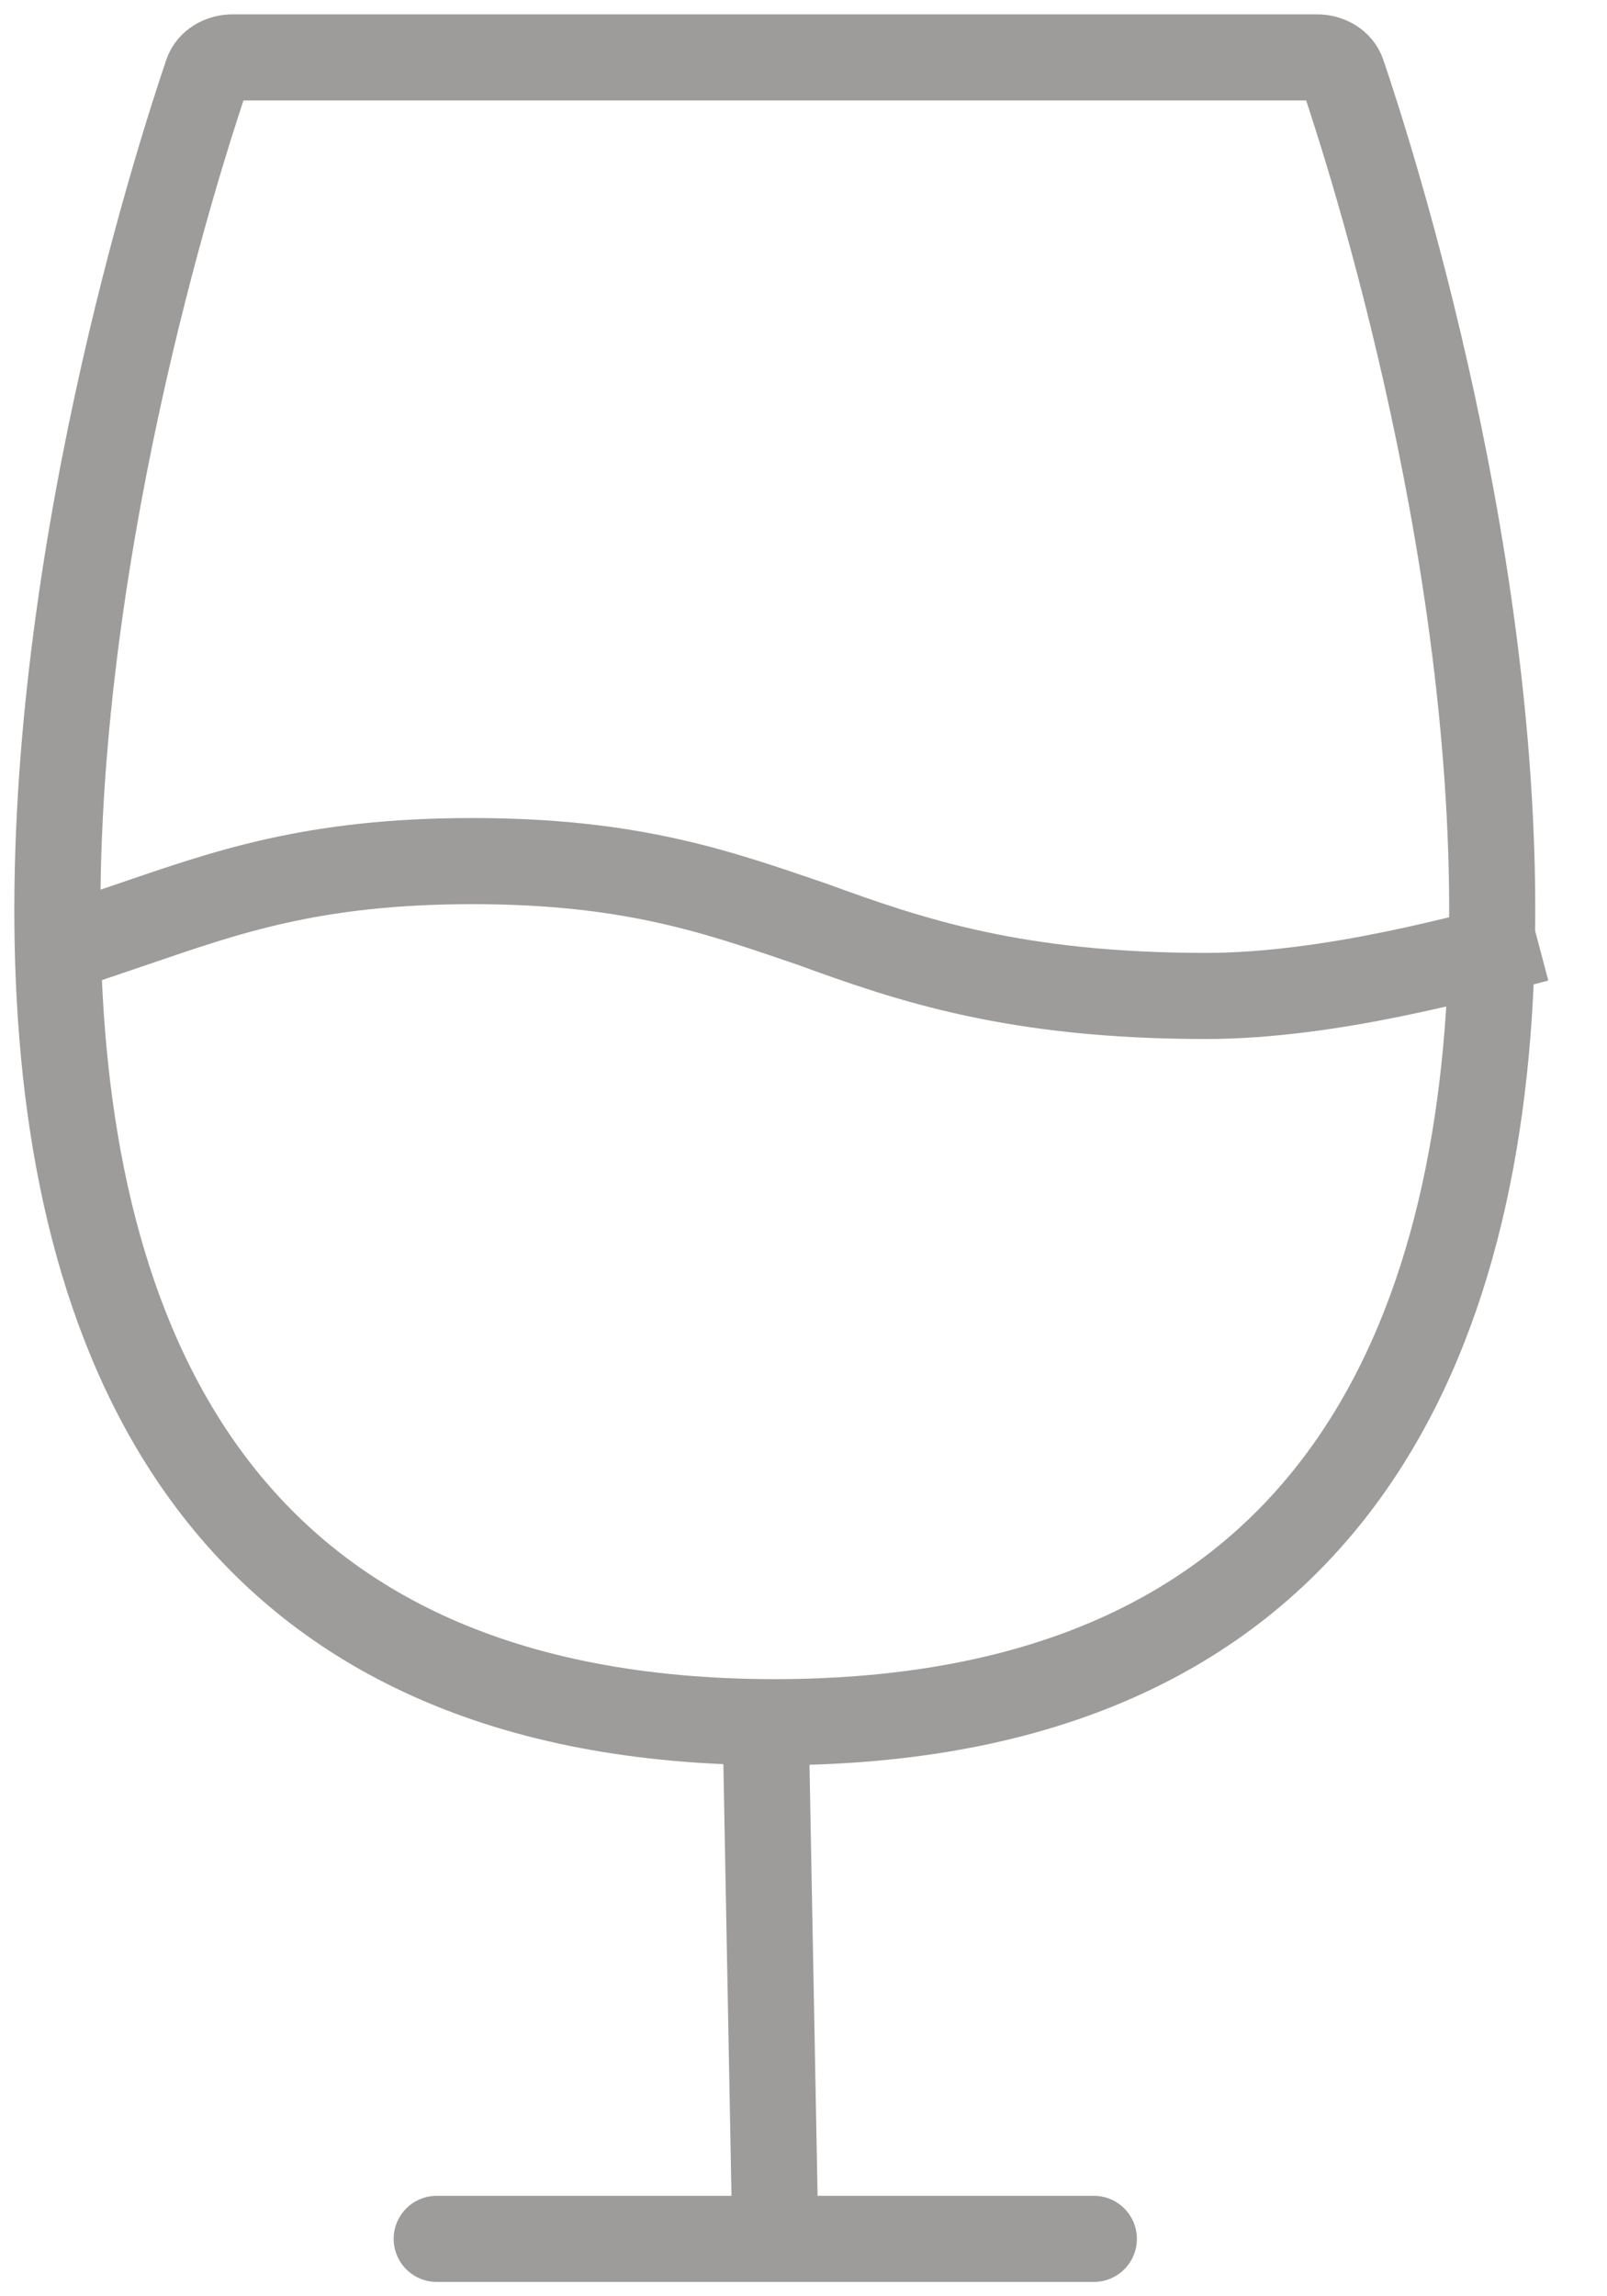
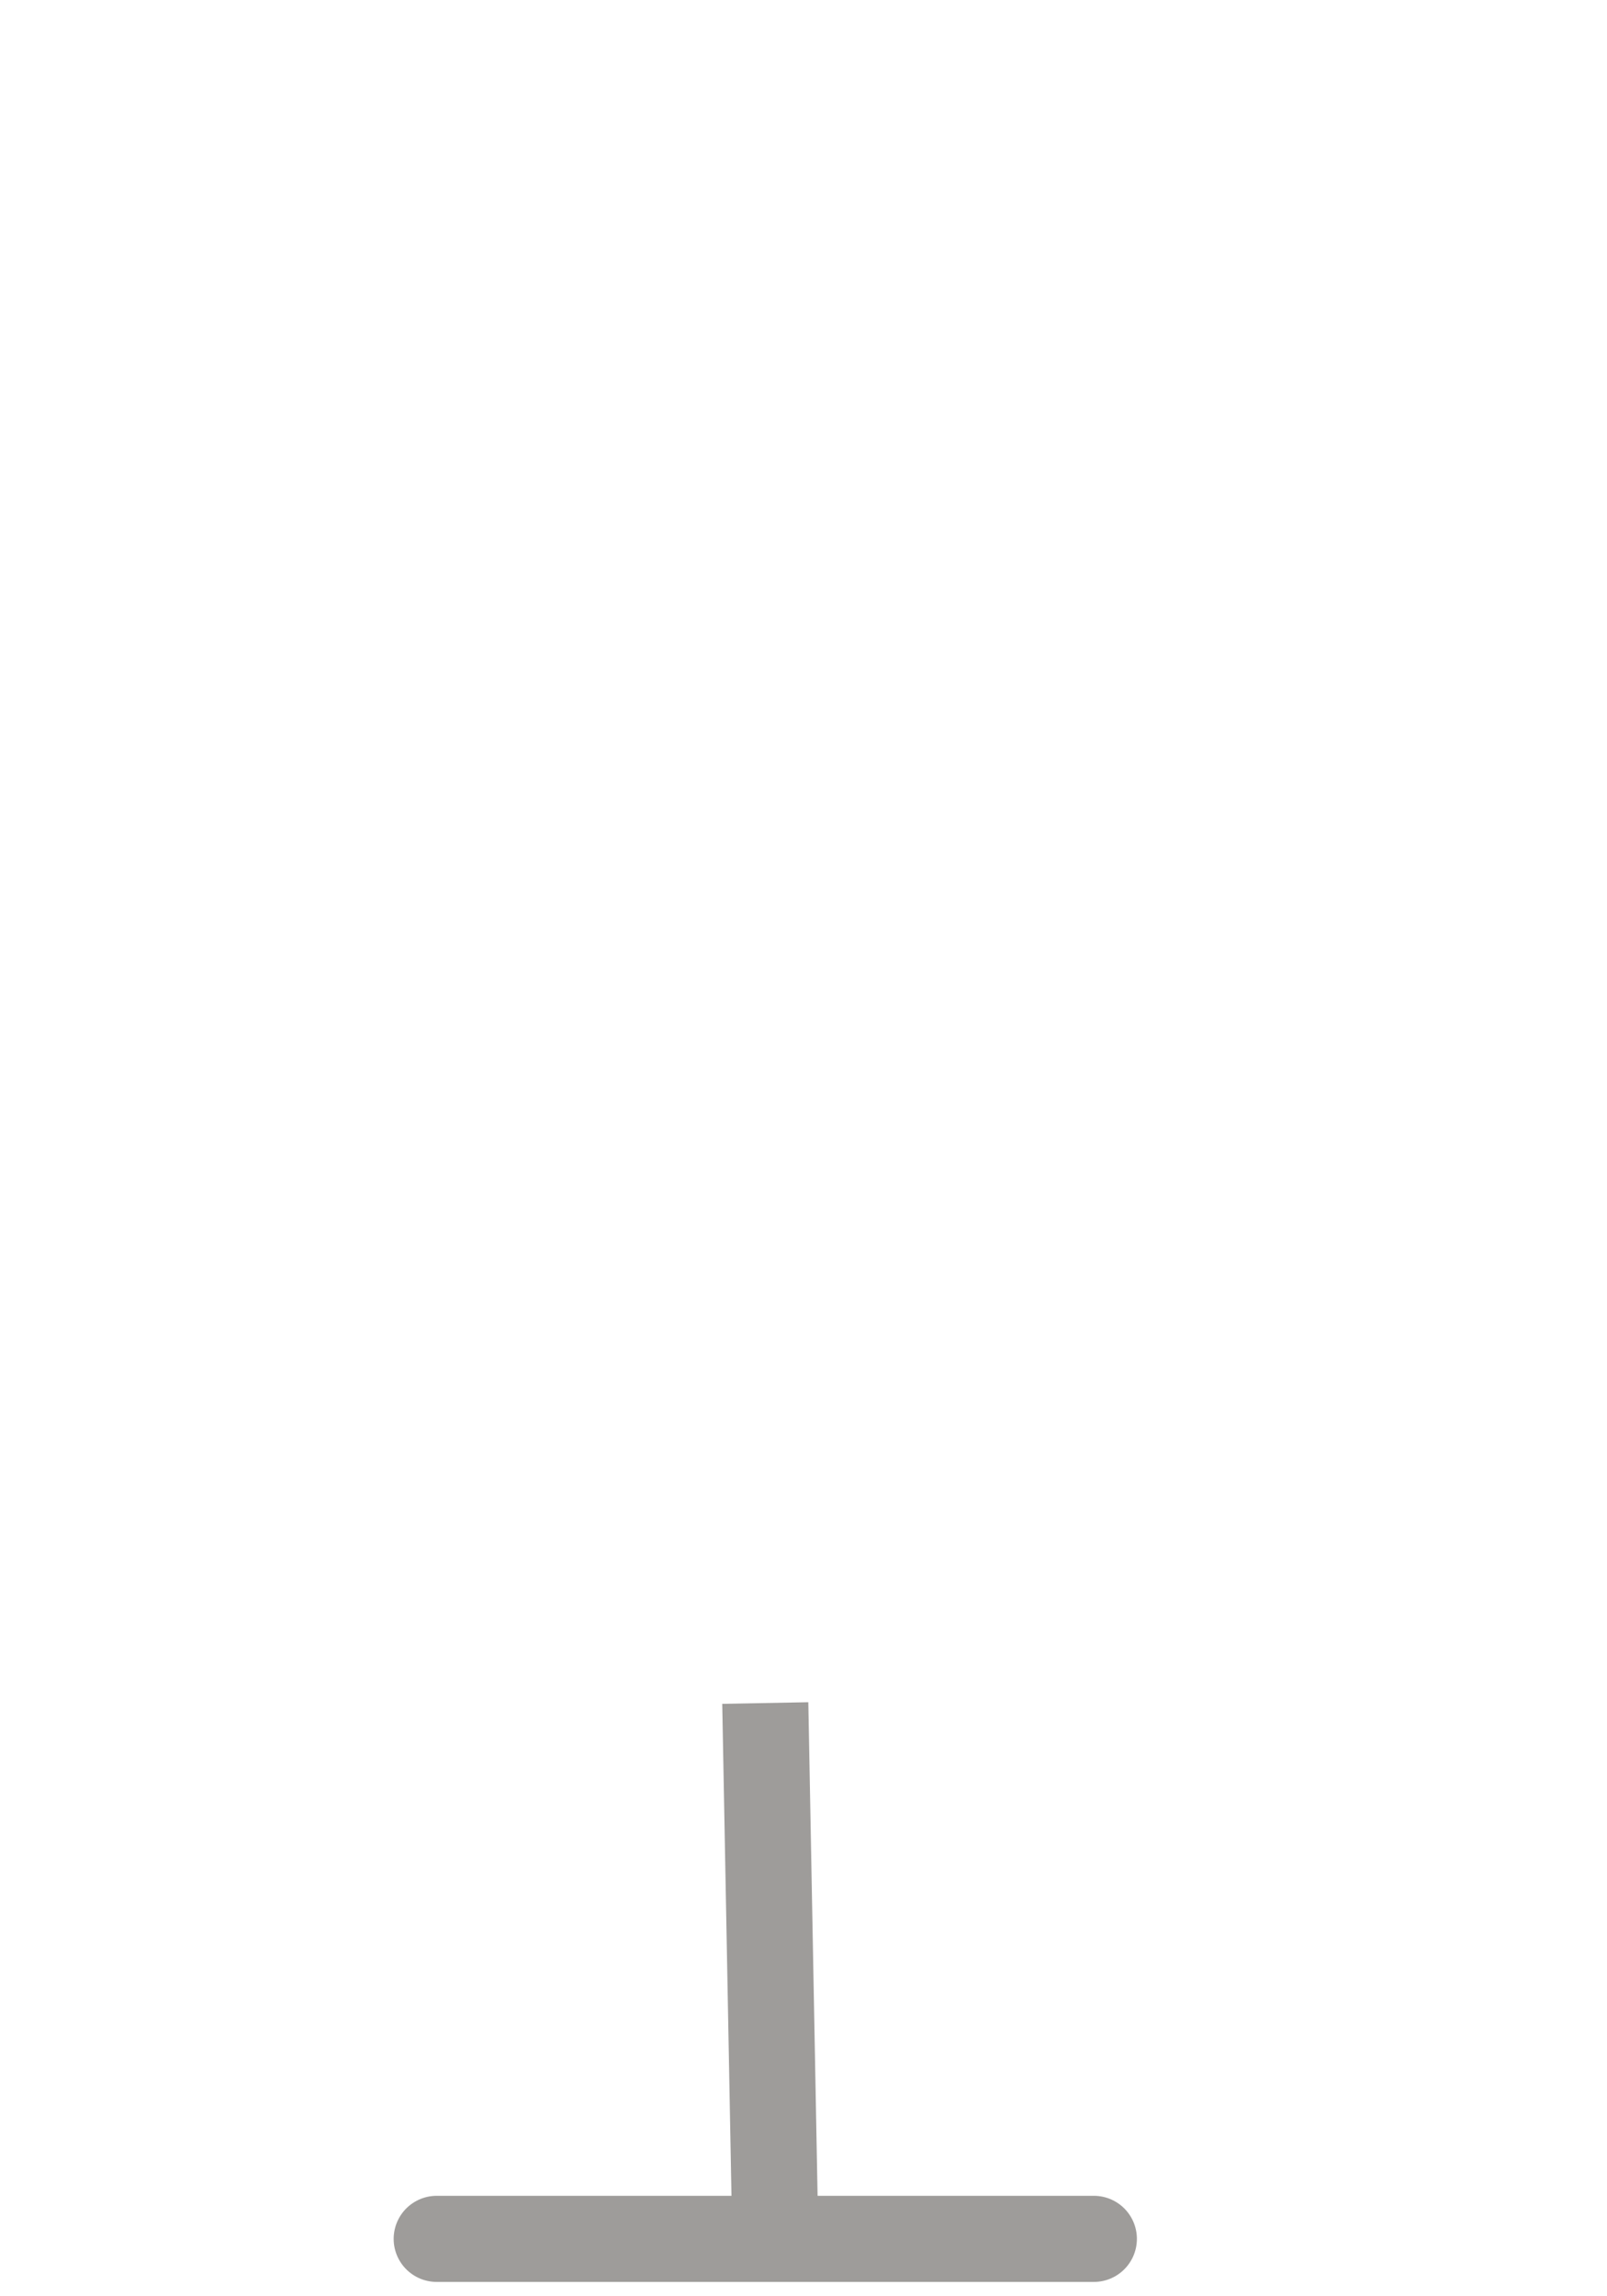
<svg xmlns="http://www.w3.org/2000/svg" width="28px" height="40px" viewBox="0 0 28 40" version="1.1">
  <title>icon / category / brandy</title>
  <g id="A.-Foundation" stroke="none" stroke-width="1" fill="none" fill-rule="evenodd">
    <g id="A.2.1-Primary-Navigation_Liquor" transform="translate(-84, -112)" stroke="#9E9C9A" stroke-width="1.5">
      <g id="Dropdown" transform="translate(0, 75)">
        <g id="Liquor-Categories-Horz" transform="translate(53, 22)">
          <g id="Brandy" transform="translate(0, 16)">
            <g id="Brandy" transform="translate(31, 0)">
-               <path d="M13.512,0 L4.053,0 C3.847,0 3.666,0.113 3.609,0.279 C2.597,3.256 -5.601,29 13.512,29 L13.488,29 C32.601,29 24.403,3.256 23.391,0.279 C23.334,0.113 23.153,0 22.947,0 L13.512,0 Z" id="Stroke-1" />
              <line x1="13.334" y1="28.666" x2="13.5" y2="37.5" id="Stroke-3" />
              <line x1="19.059" y1="38" x2="7.609" y2="38" id="Stroke-5" stroke-linecap="round" />
-               <path d="M0.785,15.618 L2.321,15.096 C3.933,14.548 5.437,14 8.231,14 C11.025,14 12.529,14.548 14.14,15.096 C15.859,15.723 17.686,16.349 21.016,16.349 C23.165,16.349 25.604,15.668 26.785,15.355" id="Stroke-7" />
            </g>
          </g>
        </g>
      </g>
    </g>
  </g>
</svg>